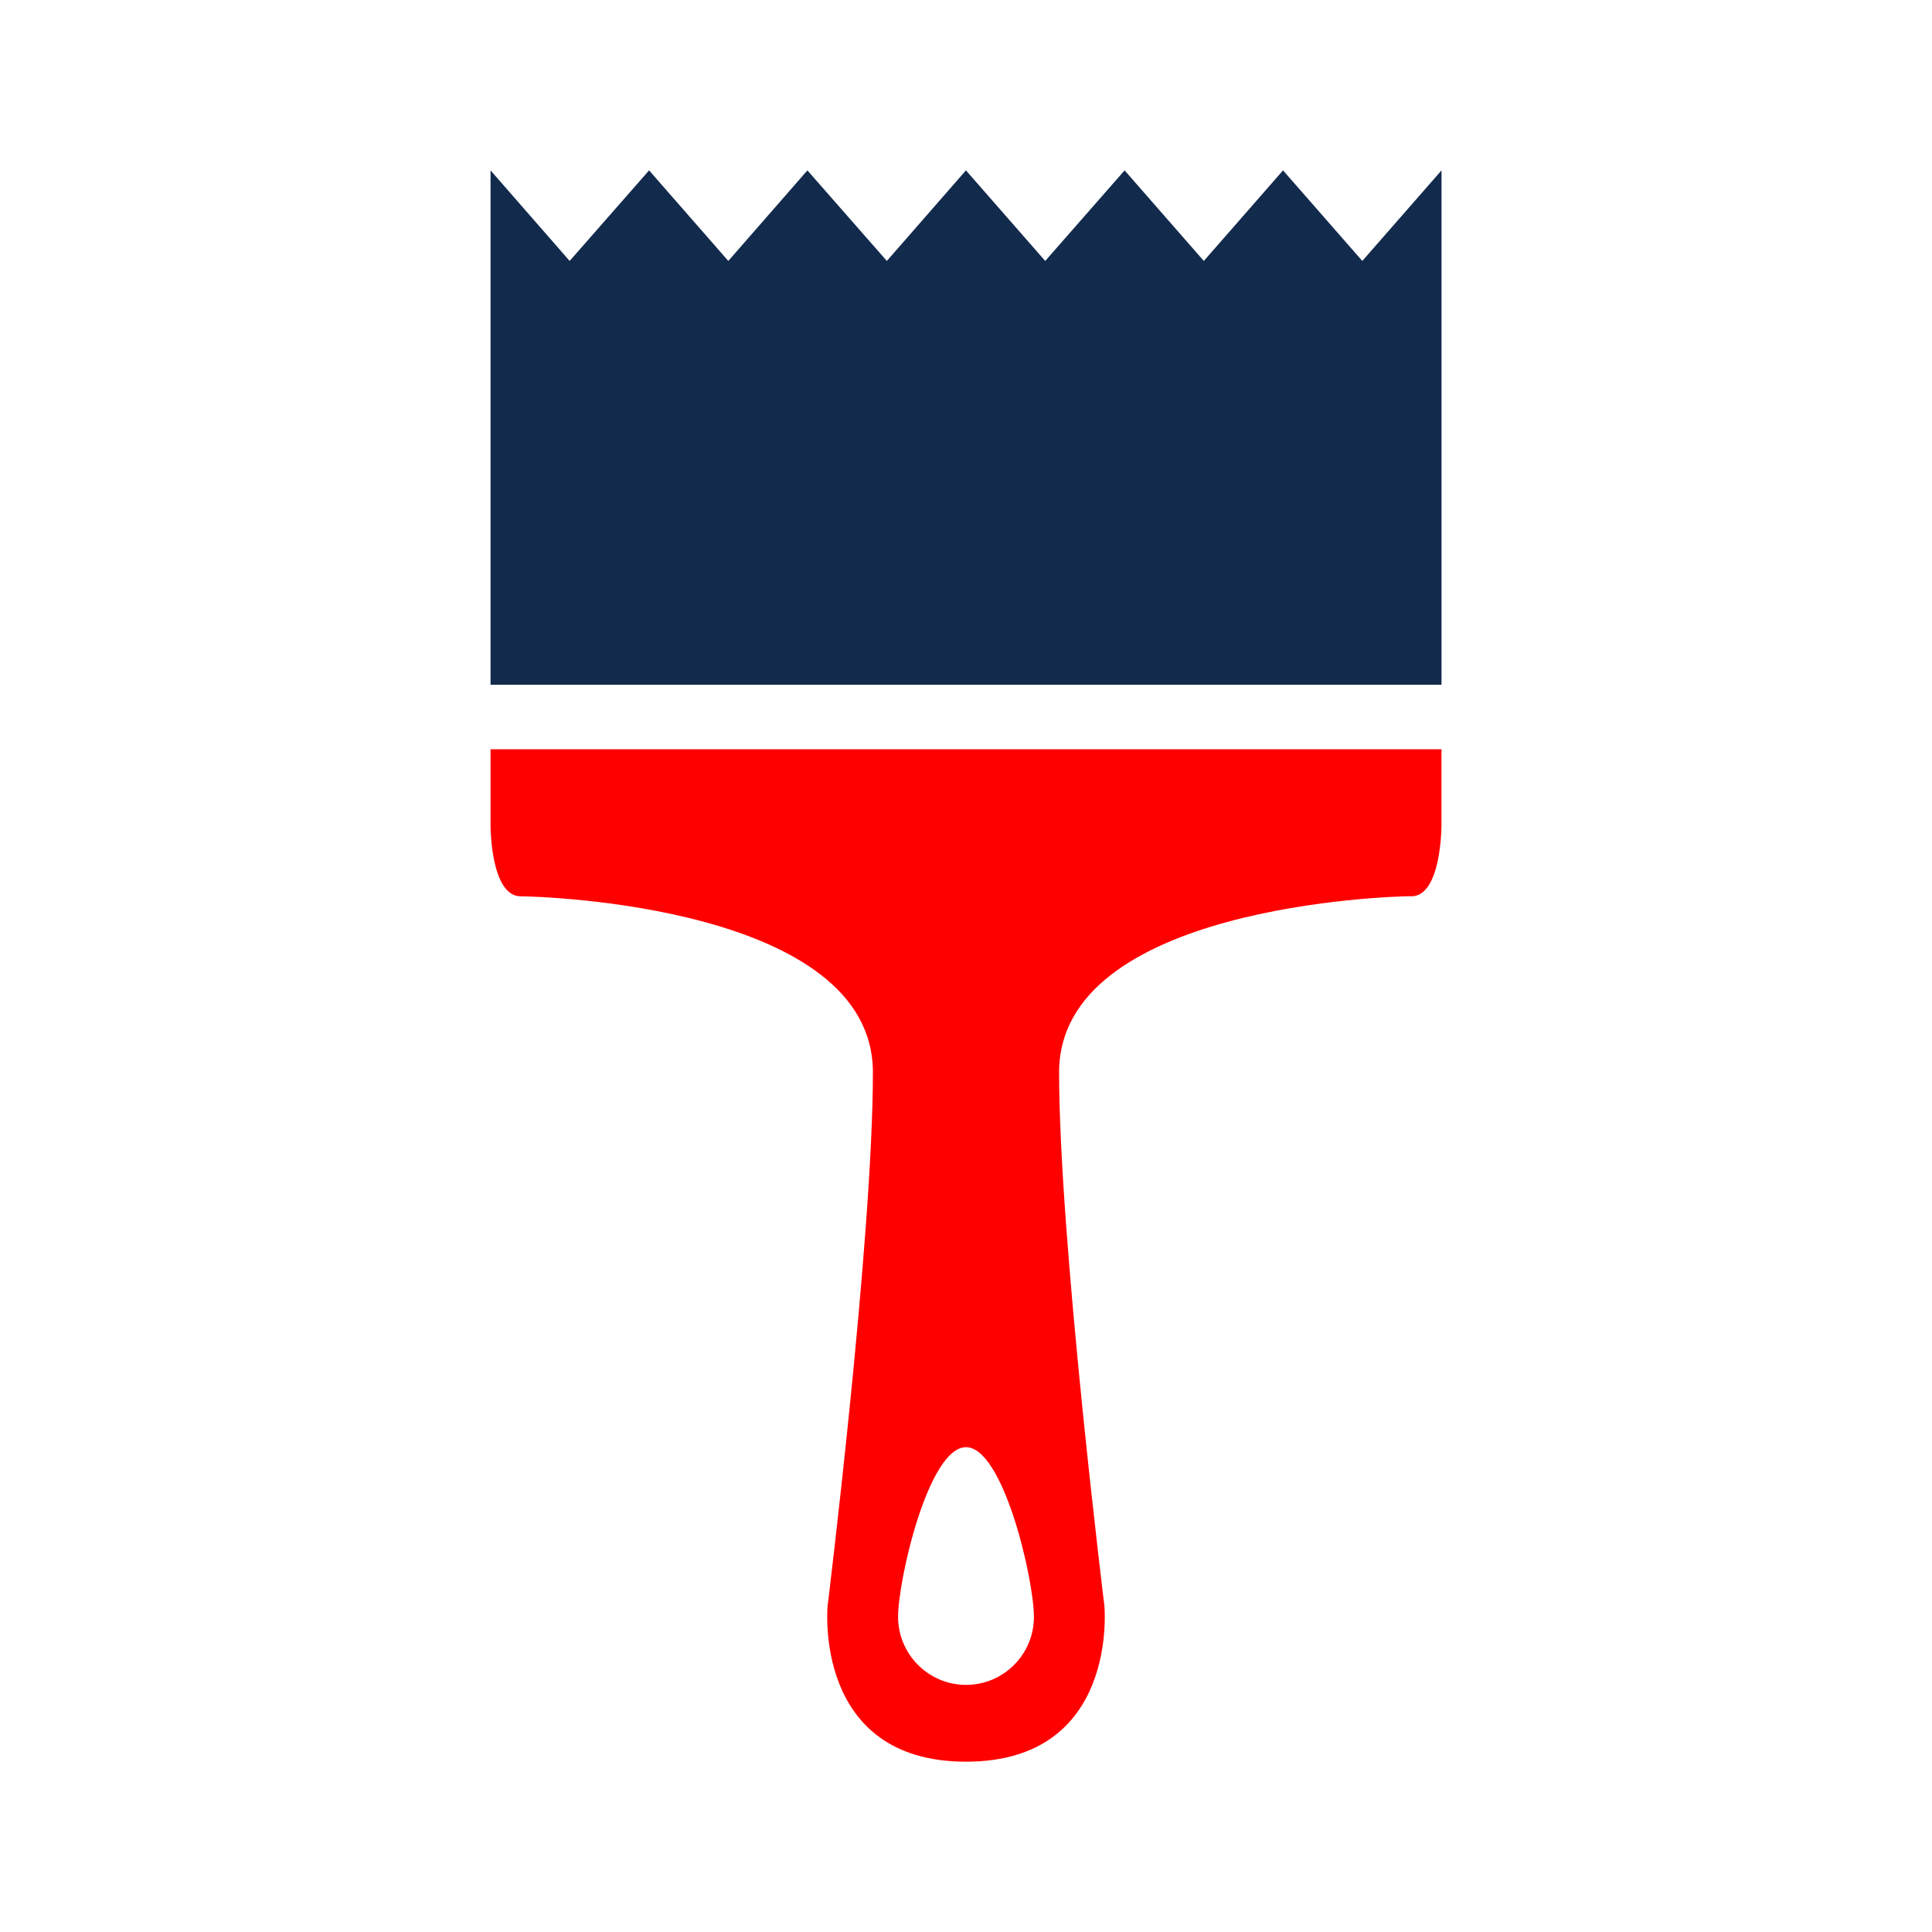
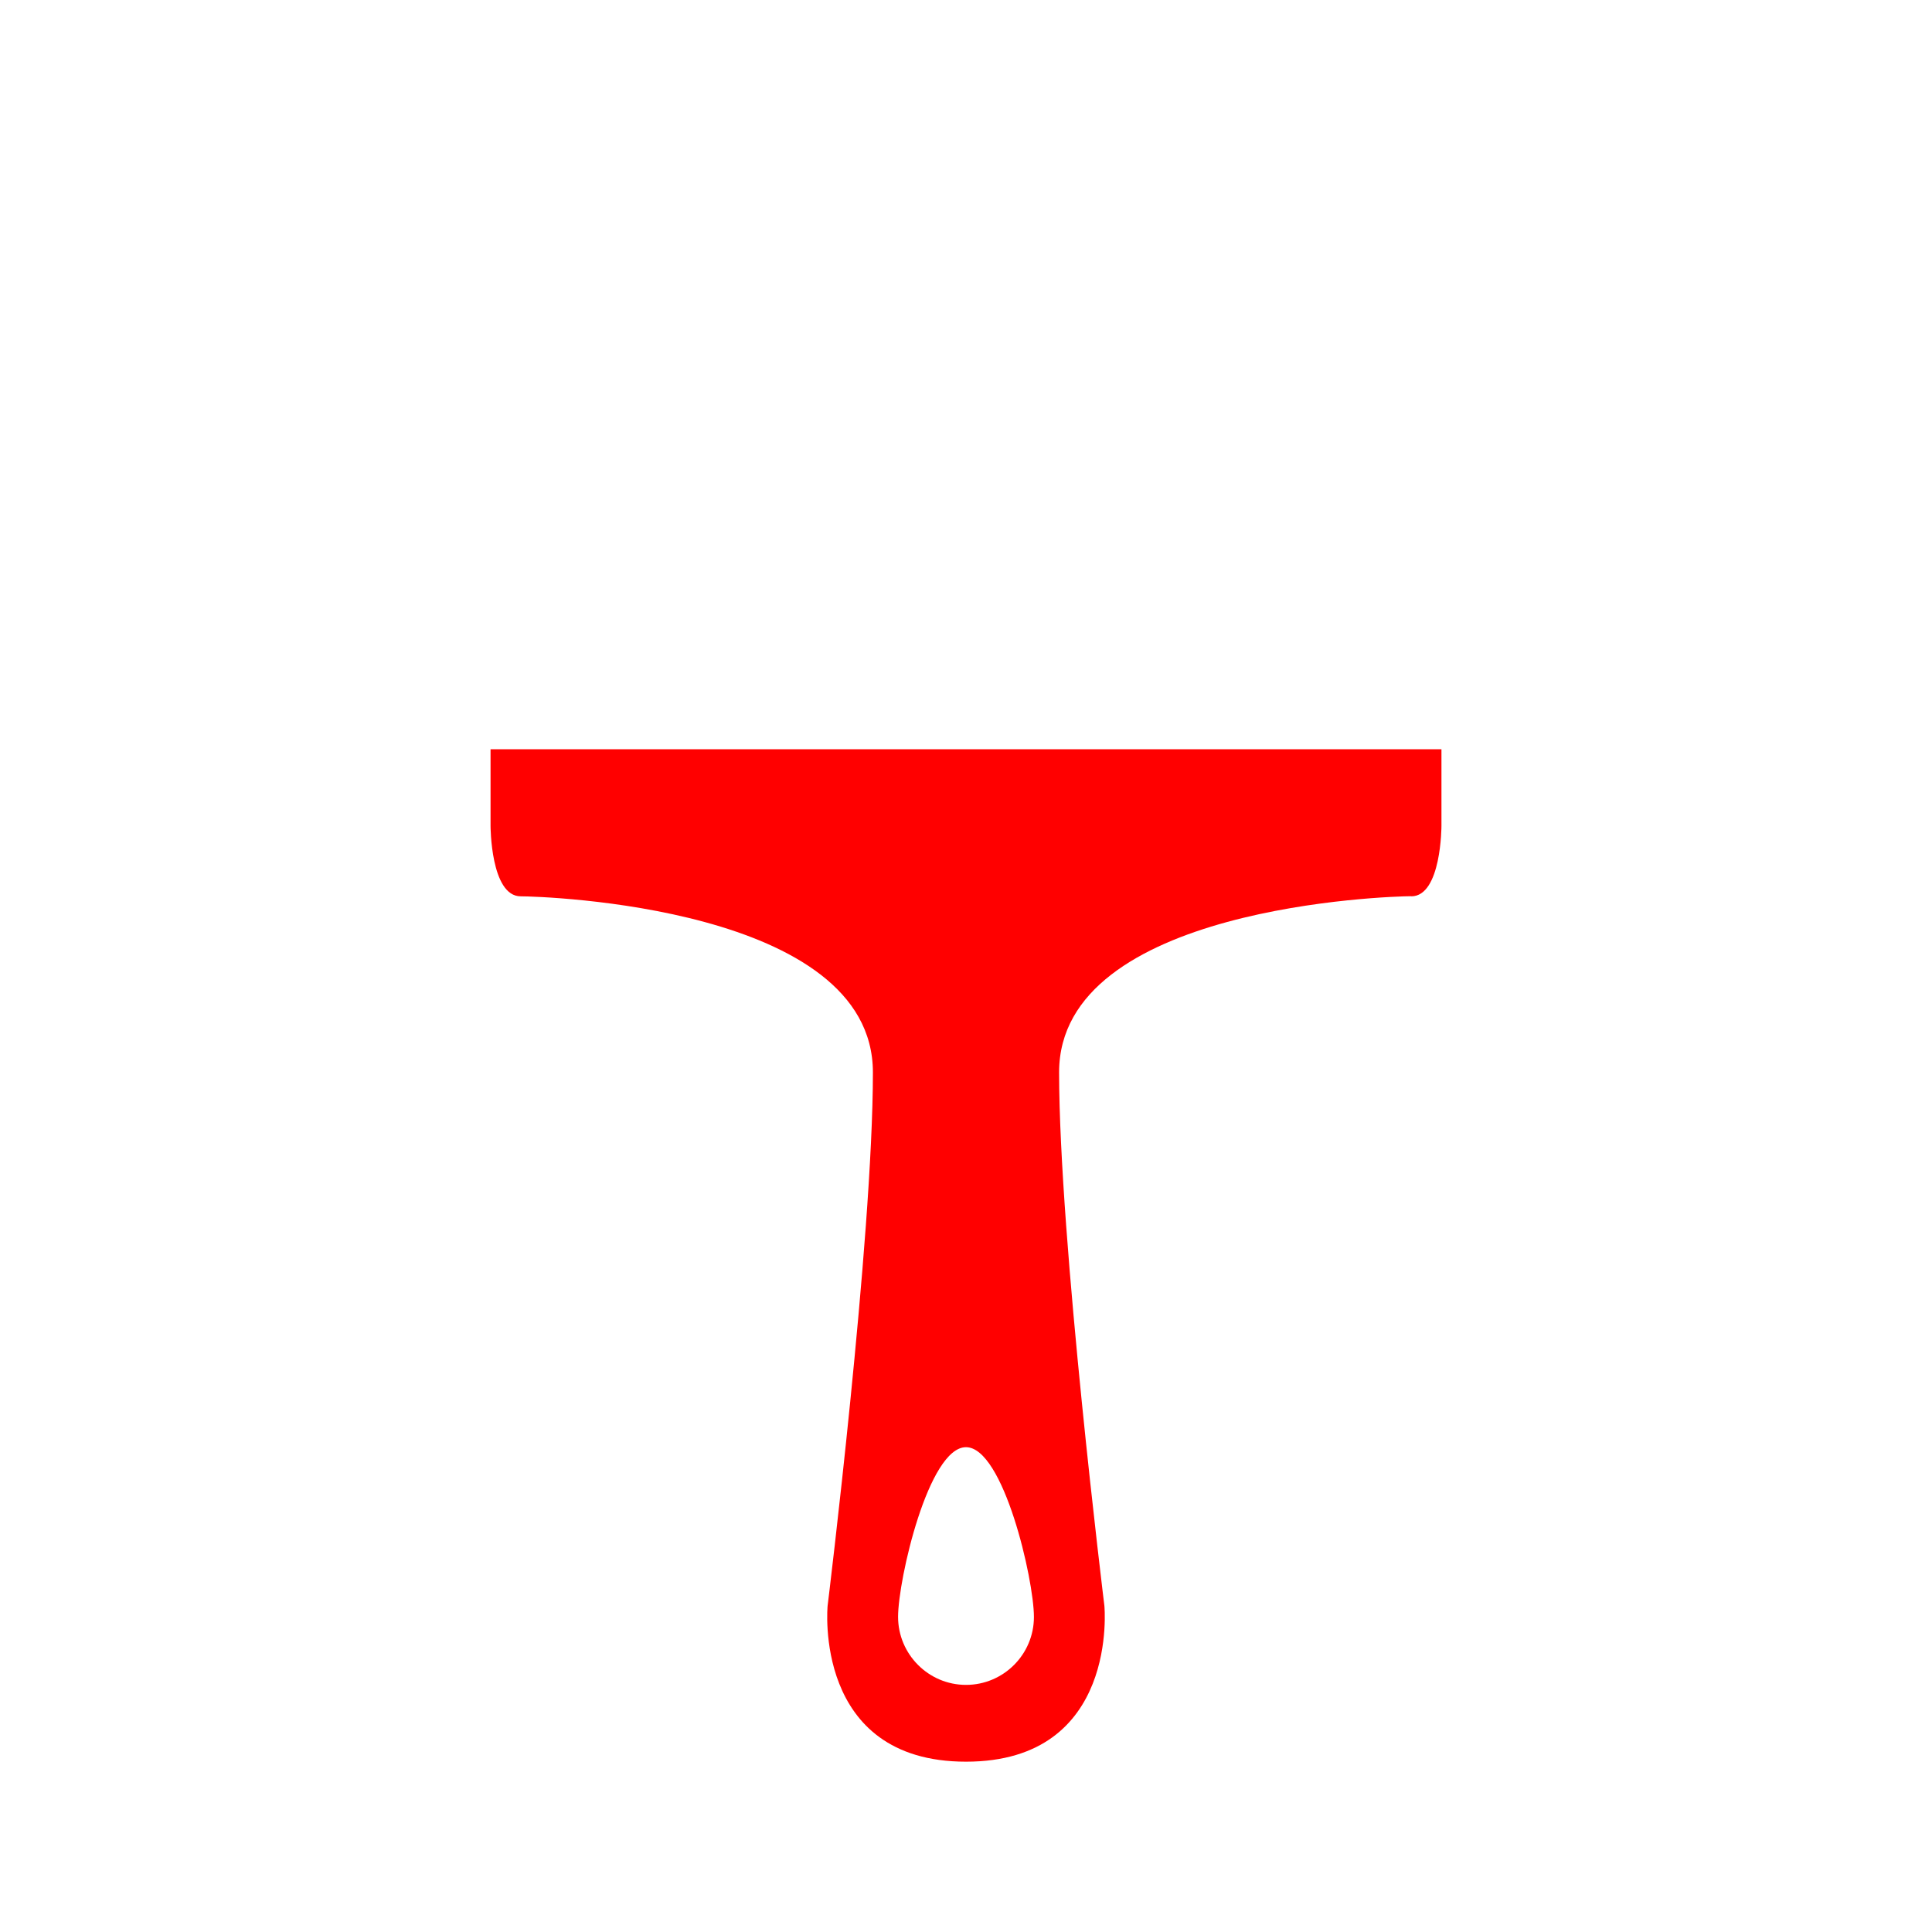
<svg xmlns="http://www.w3.org/2000/svg" width="512" height="512" viewBox="0 0 512 512" fill="none">
-   <path fill-rule="evenodd" clip-rule="evenodd" d="M150.96 69.152L130 45.152V181.472H382.016V45.152L361.024 69.152L340.016 45.152L319.024 69.152L298.032 45.152L276.992 69.152L255.984 45.152L235.024 69.152L213.968 45.152L193.008 69.152L172.016 45.152L150.96 69.152Z" fill="#122A4C" />
  <path fill-rule="evenodd" clip-rule="evenodd" d="M374 237.504C368.336 237.504 280.672 240.16 280.672 284.176C280.672 328.192 292.672 425.536 292.672 425.536C292.672 425.536 296.672 466.864 256 466.864C215.328 466.864 219.328 425.536 219.328 425.536C219.328 425.536 231.328 328.208 231.328 284.192C231.328 240.176 143.648 237.536 138 237.536C130 237.536 130 218.88 130 218.88V198.56H382V218.88C382 218.88 382 237.536 374 237.536V237.504ZM238 428.48C238 418.56 246.08 383.52 256 383.52C265.92 383.52 274 418.576 274 428.512C274 438.448 265.92 446.512 256 446.512C246.08 446.512 238 438.4 238 428.48Z" fill="#FF0000" />
</svg>